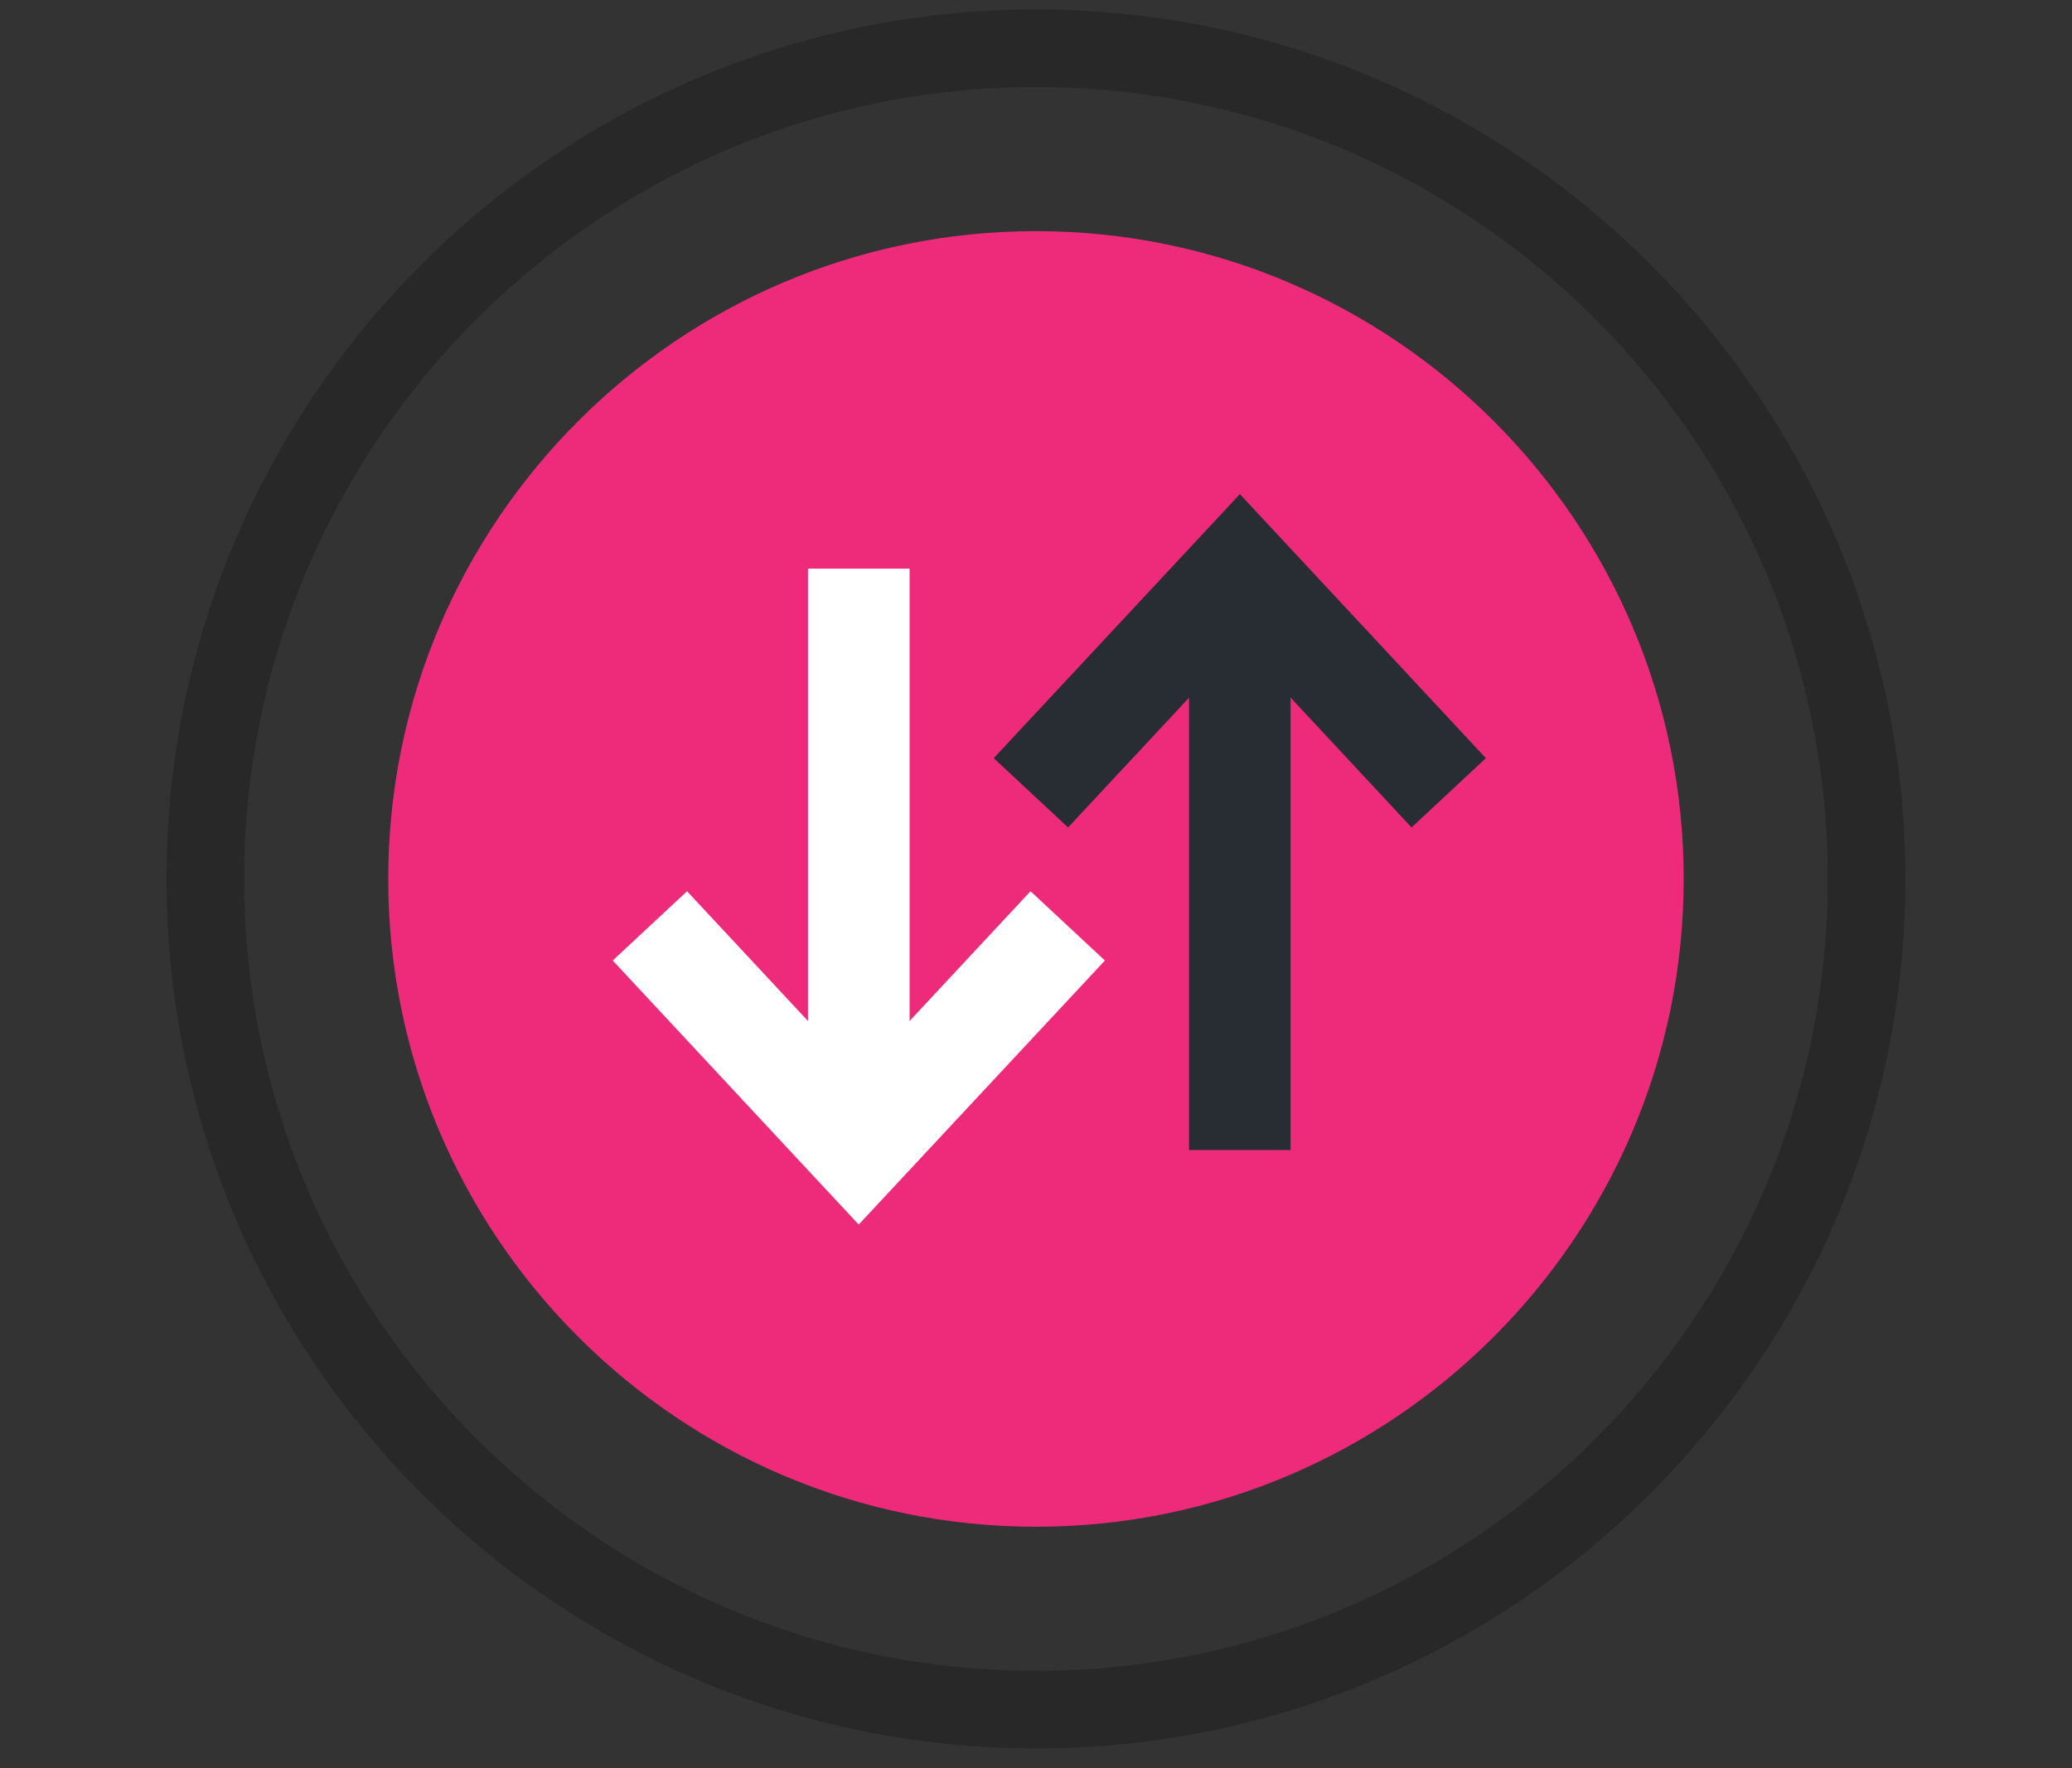
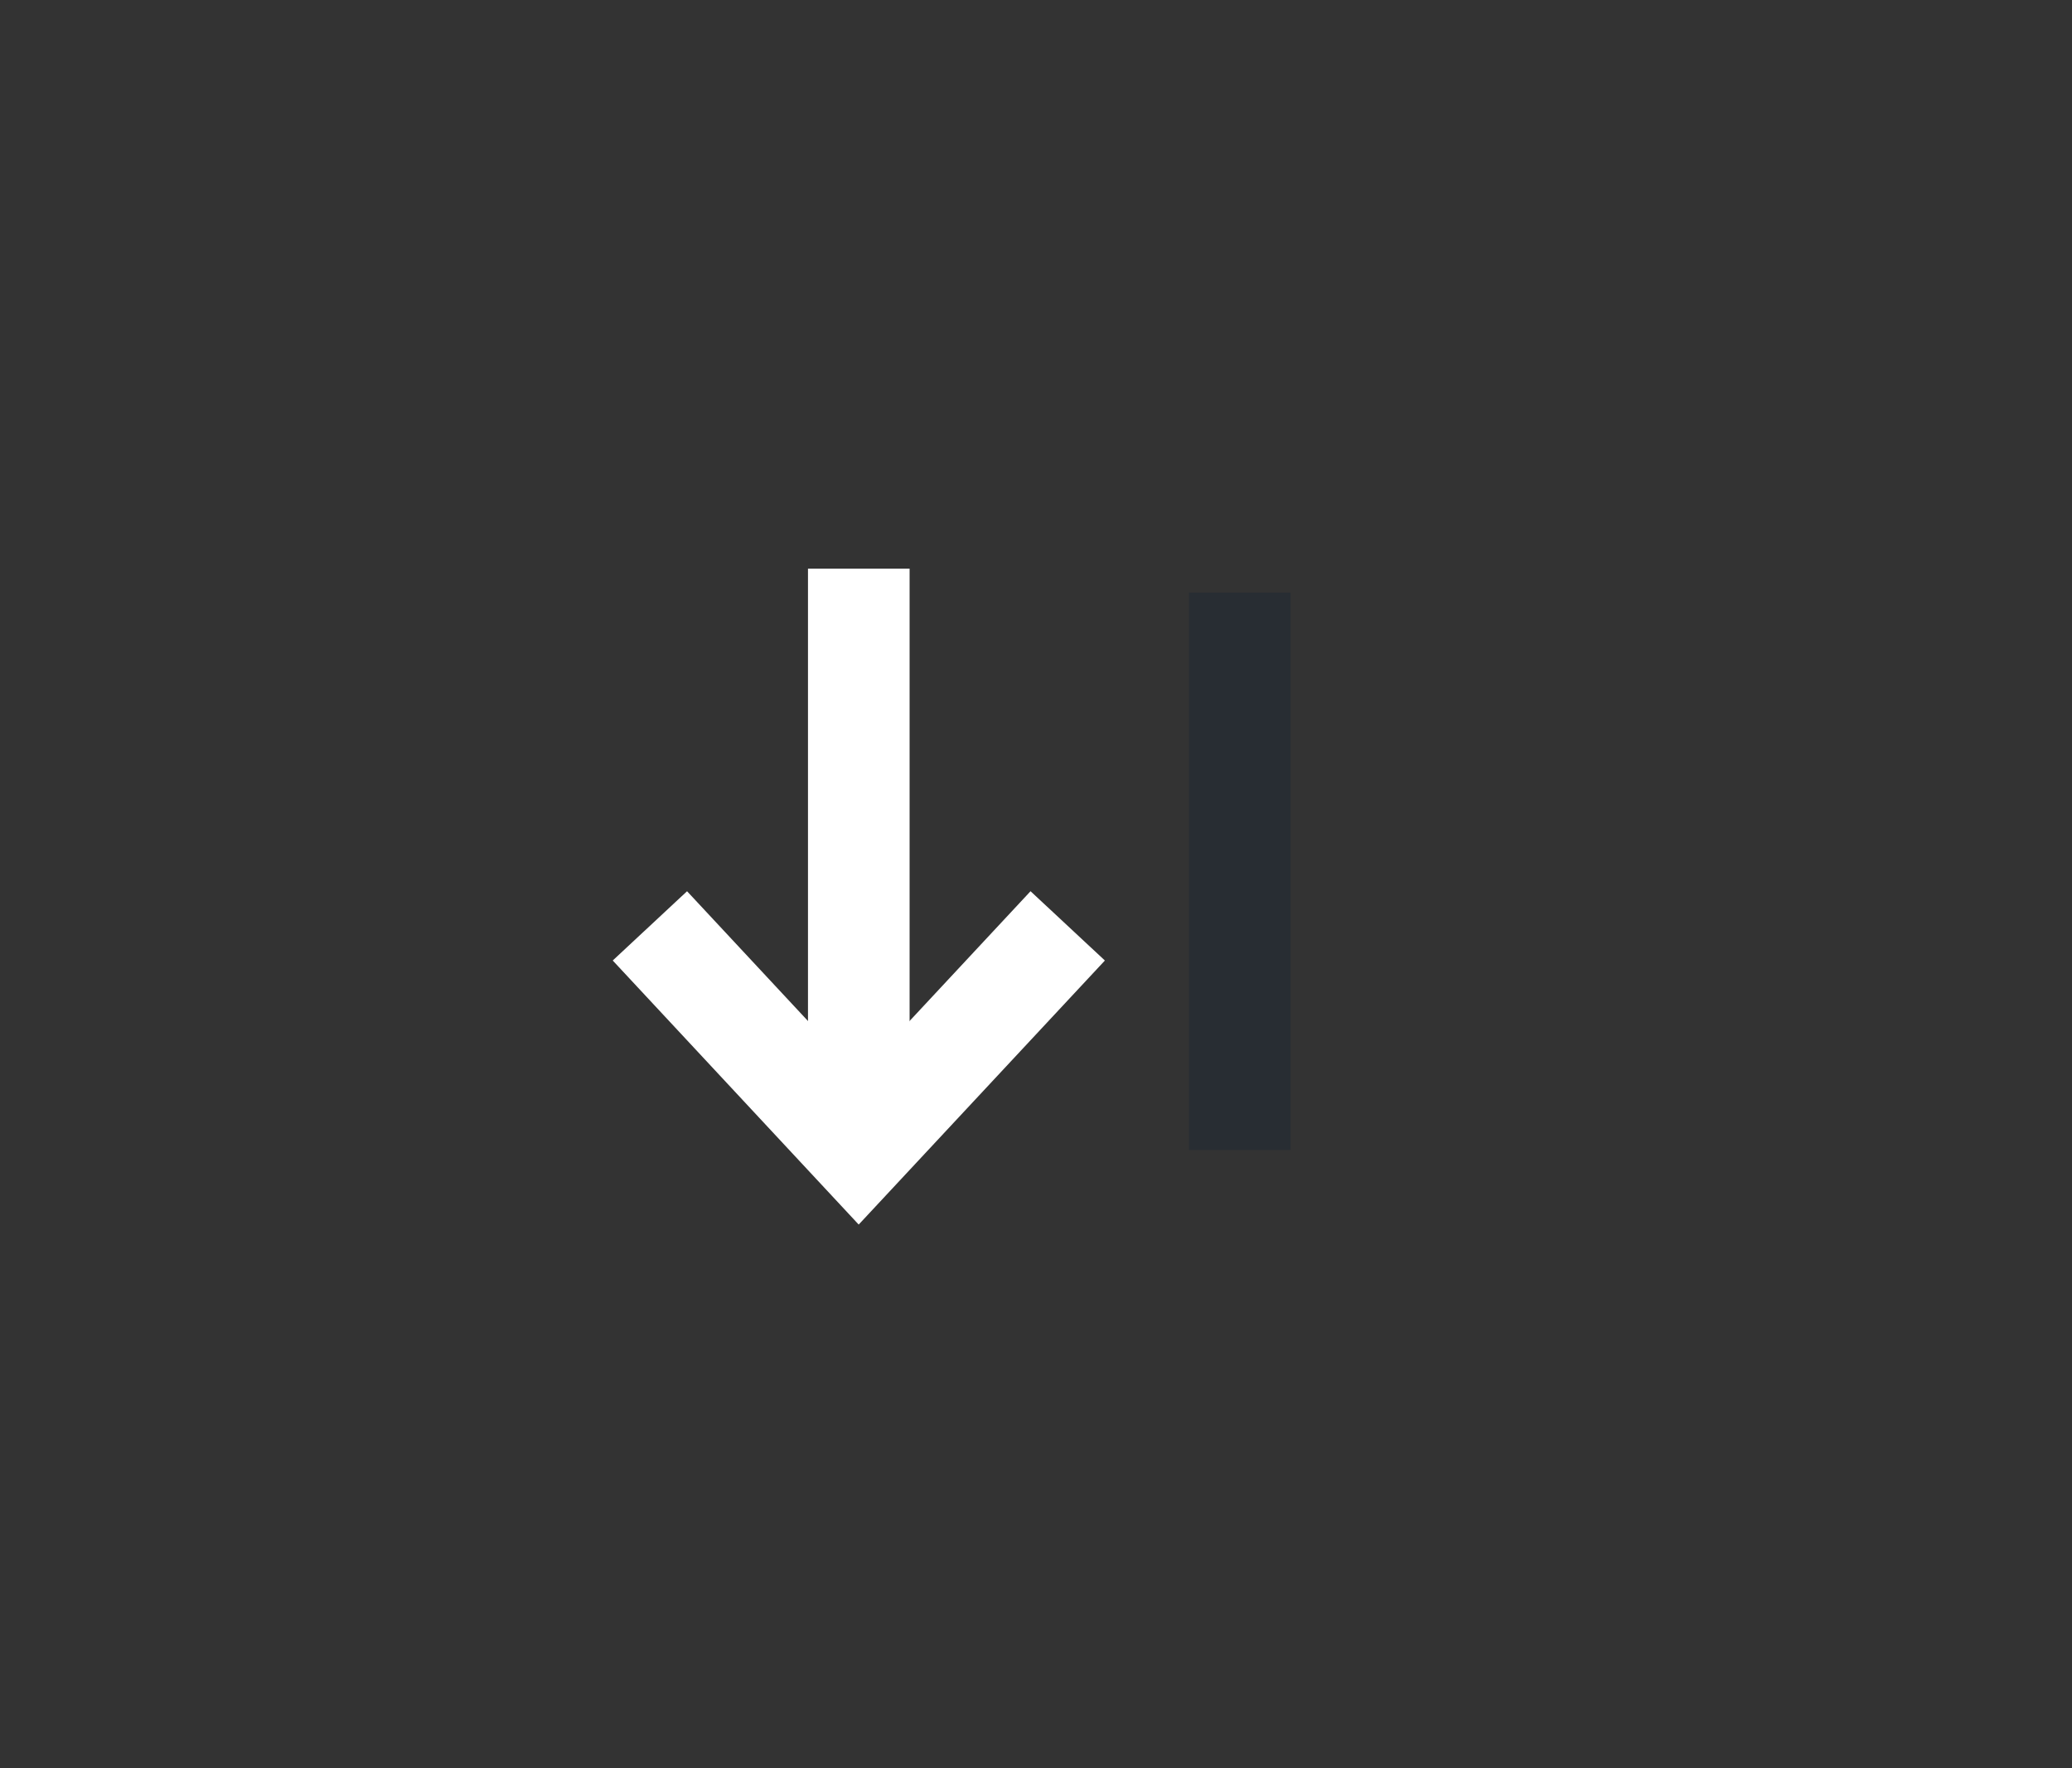
<svg xmlns="http://www.w3.org/2000/svg" version="1.1" id="Layer_1" x="0px" y="0px" width="106.3px" height="90.71px" viewBox="0 0 106.3 90.71" enable-background="new 0 0 106.3 90.71" xml:space="preserve">
  <rect x="0" y="0" width="106.3" height="90.71" fill="#333333" stroke="none" />
  <g>
-     <path fill="#EE2B7B" d="M19.918,45.088c0-18.322,14.906-33.231,33.231-33.231c18.322,0,33.23,14.909,33.23,33.231   c0,18.324-14.908,33.231-33.23,33.231C34.824,78.319,19.918,63.412,19.918,45.088z" />
    <g>
      <g>
-         <polygon fill="#282D33" points="50.982,38.892 63.61,25.347 76.23,38.893 72.417,42.446 63.609,32.993 54.796,42.448    " />
-       </g>
+         </g>
      <g>
        <rect x="61" y="30.397" fill="#282D33" width="5.213" height="28.598" />
      </g>
    </g>
    <g>
      <g>
        <polygon fill="#FFFFFF" points="31.435,49.272 35.248,45.719 44.057,55.172 52.87,45.718 56.684,49.273 44.054,62.818    " />
      </g>
      <g>
        <rect x="41.452" y="29.17" fill="#FFFFFF" width="5.213" height="28.598" />
      </g>
    </g>
  </g>
-   <path fill="none" stroke="#282828" stroke-width="3.981" stroke-miterlimit="10" d="M10.535,45.088  c0-23.496,19.115-42.613,42.614-42.613c23.495,0,42.612,19.118,42.612,42.613c0,23.497-19.117,42.614-42.612,42.614  C29.65,87.702,10.535,68.585,10.535,45.088z" />
</svg>